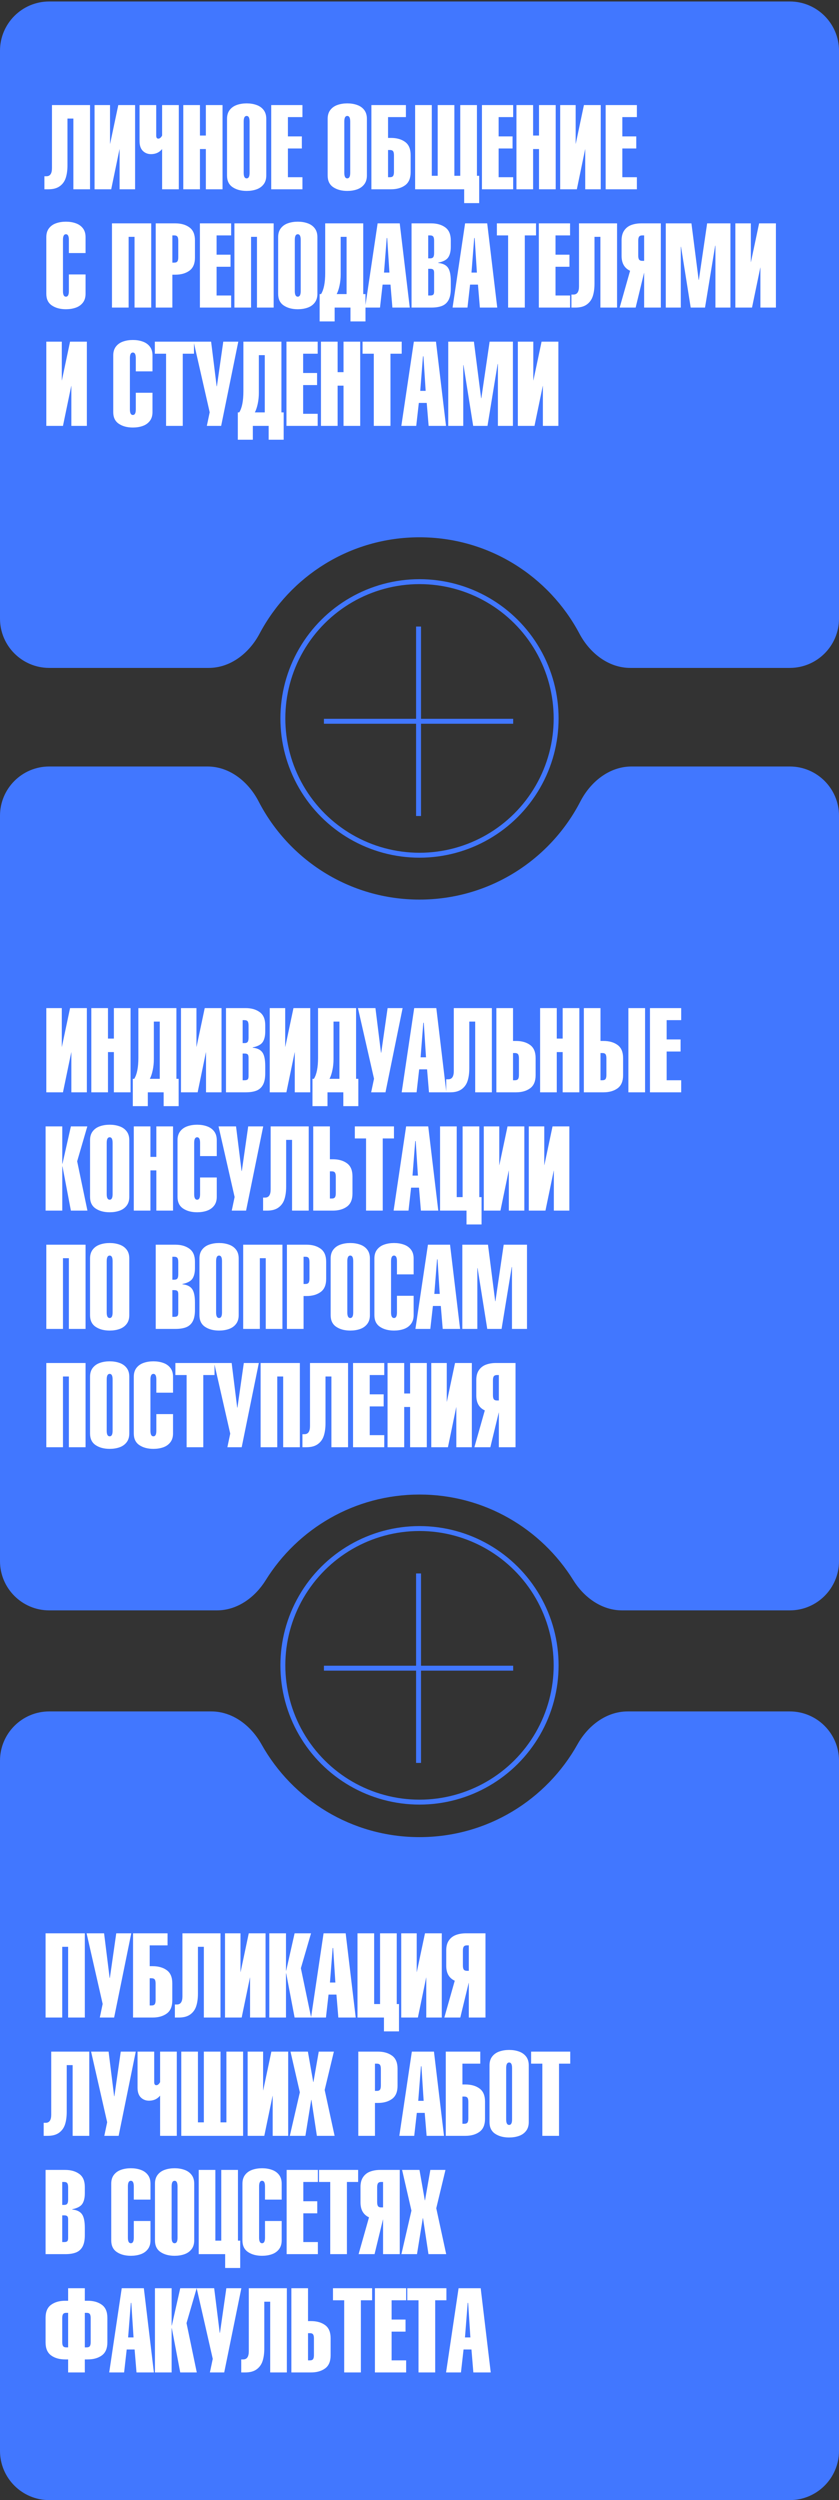
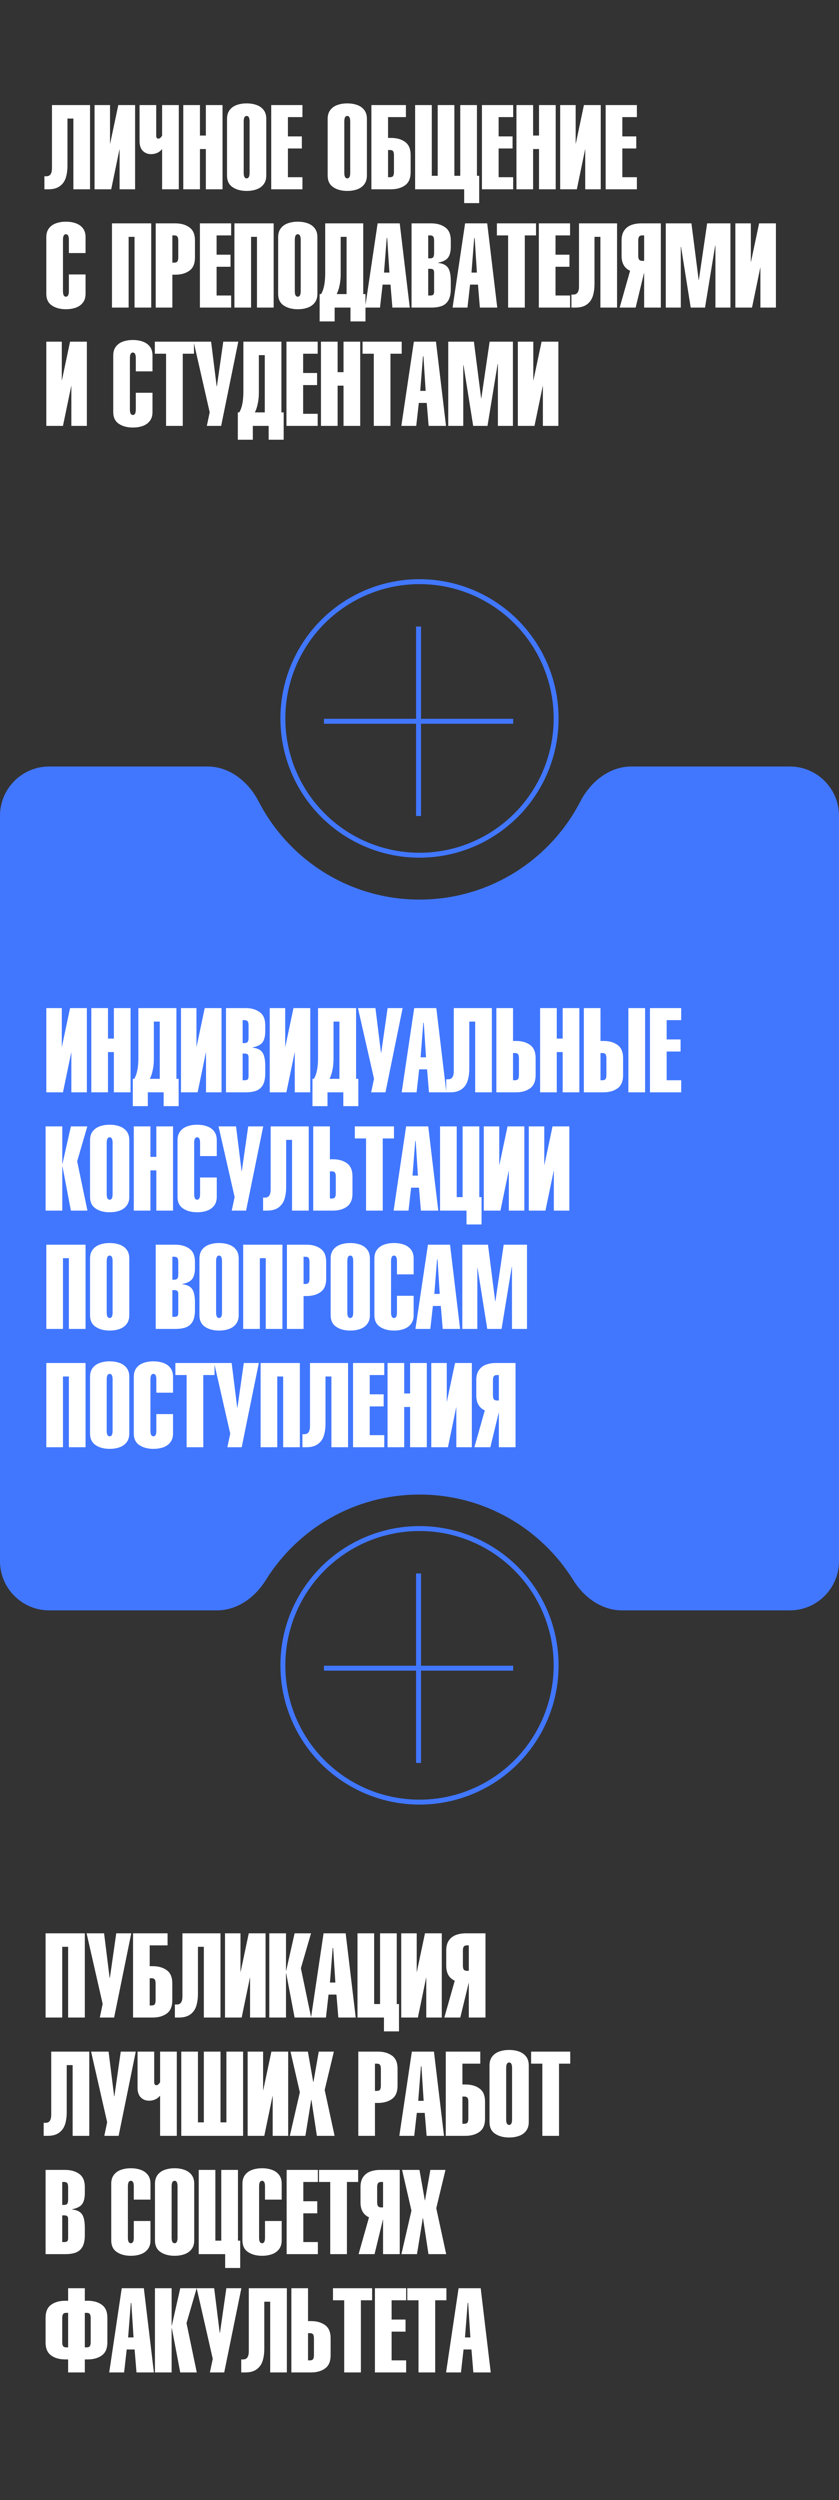
<svg xmlns="http://www.w3.org/2000/svg" width="213" height="634" viewBox="0 0 213 634" fill="none">
  <rect x="0" y="0" width="213" height="634" fill="#333333" stroke="none" />
-   <path d="M160.016 169.375C154.453 169.375 149.711 165.6 147.103 160.686C139.39 146.15 124.102 136.25 106.5 136.25C88.898 136.25 73.61 146.15 65.898 160.686C63.29 165.6 58.548 169.375 52.985 169.375L12.5 169.375C5.596 169.375 -7.1426e-06 163.779 -6.84083e-06 156.875L-5.46392e-07 12.875C-2.44628e-07 5.971 5.596 0.375 12.5 0.375L200.5 0.375C207.404 0.375 213 5.971 213 12.875L213 156.875C213 163.779 207.404 169.375 200.5 169.375L160.016 169.375Z" fill="#4177FF" />
  <path d="M17.127 30.063V41.943C17.127 43.154 16.983 44.206 16.695 45.1C16.407 45.988 15.902 46.694 15.179 47.216C14.461 47.739 13.502 48 12.301 48H11.275V44.697H11.788C12.726 44.697 13.194 44.008 13.194 42.631V26.643H22.855V48H18.629V30.063H17.127ZM28.231 48H24.005V26.643H27.931V36.45H27.96L30.033 26.643H34.295V48H30.362V37.863H30.333L28.231 48ZM35.431 35.791V26.643H39.657V34.377C39.657 34.899 39.837 35.161 40.199 35.161C40.55 35.161 40.87 34.899 41.158 34.377V26.643H45.392V48H41.158V37.797C40.455 38.657 39.515 39.086 38.338 39.086C37.513 39.086 36.822 38.813 36.266 38.266C35.709 37.714 35.431 36.889 35.431 35.791ZM50.76 48H46.534V26.643H50.76V34.377H52.262V26.643H56.495V48H52.262V37.797H50.76V48ZM57.638 44.521V30.122C57.638 29.223 57.862 28.481 58.312 27.895C58.761 27.309 59.361 26.884 60.113 26.621C60.87 26.352 61.705 26.218 62.618 26.218C63.531 26.218 64.364 26.352 65.116 26.621C65.873 26.884 66.476 27.309 66.925 27.895C67.374 28.481 67.599 29.223 67.599 30.122V44.521C67.599 45.419 67.372 46.162 66.918 46.748C66.468 47.334 65.868 47.758 65.116 48.022C64.364 48.286 63.531 48.417 62.618 48.417C61.183 48.417 59.994 48.1 59.051 47.465C58.109 46.831 57.638 45.849 57.638 44.521ZM63.365 43.833V30.81C63.365 29.868 63.116 29.396 62.618 29.396C62.115 29.396 61.864 29.868 61.864 30.81V43.833C61.864 44.77 62.115 45.239 62.618 45.239C63.116 45.239 63.365 44.77 63.365 43.833ZM76.783 48H68.858V26.643H76.783V29.697H73.092V34.589H76.629V37.651H73.092V44.938H76.783V48ZM83.185 44.521V30.122C83.185 29.223 83.409 28.481 83.858 27.895C84.308 27.309 84.908 26.884 85.66 26.621C86.417 26.352 87.252 26.218 88.165 26.218C89.078 26.218 89.911 26.352 90.663 26.621C91.419 26.884 92.022 27.309 92.472 27.895C92.921 28.481 93.145 29.223 93.145 30.122V44.521C93.145 45.419 92.918 46.162 92.464 46.748C92.015 47.334 91.415 47.758 90.663 48.022C89.911 48.286 89.078 48.417 88.165 48.417C86.73 48.417 85.54 48.1 84.598 47.465C83.656 46.831 83.185 45.849 83.185 44.521ZM88.912 43.833V30.81C88.912 29.868 88.663 29.396 88.165 29.396C87.662 29.396 87.411 29.868 87.411 30.81V43.833C87.411 44.77 87.662 45.239 88.165 45.239C88.663 45.239 88.912 44.77 88.912 43.833ZM98.514 44.938H99.027C99.383 44.938 99.637 44.838 99.789 44.638C99.94 44.438 100.016 44.089 100.016 43.591V39.387C100.016 38.884 99.94 38.535 99.789 38.339C99.637 38.139 99.383 38.039 99.027 38.039H98.514V44.938ZM103.048 26.643V29.697H98.514V34.977H99.269C100.729 34.977 101.922 35.317 102.85 35.996C103.783 36.674 104.249 37.775 104.249 39.299V43.679C104.249 45.197 103.783 46.298 102.85 46.982C101.917 47.661 100.724 48 99.269 48H94.288V26.643H103.048ZM111.119 26.643H115.353V44.58H116.847V26.643H121.08V44.58H121.651V51.508H117.843V48H105.392V26.643H109.618V44.58H111.119V26.643ZM130.279 48H122.354V26.643H130.279V29.697H126.588V34.589H130.125V37.651H126.588V44.938H130.279V48ZM135.34 48H131.114V26.643H135.34V34.377H136.842V26.643H141.075V48H136.842V37.797H135.34V48ZM146.444 48H142.218V26.643H146.144V36.45H146.173L148.246 26.643H152.508V48H148.575V37.863H148.546L146.444 48ZM161.686 48H153.761V26.643H161.686V29.697H157.994V34.589H161.532V37.651H157.994V44.938H161.686V48ZM17.486 69.599H21.72V74.521C21.72 75.419 21.493 76.162 21.039 76.748C20.589 77.334 19.989 77.758 19.237 78.022C18.485 78.286 17.652 78.418 16.739 78.418C15.304 78.418 14.115 78.1 13.172 77.465C12.23 76.831 11.759 75.849 11.759 74.521V60.122C11.759 59.223 11.983 58.481 12.433 57.895C12.882 57.309 13.482 56.884 14.234 56.621C14.991 56.352 15.826 56.218 16.739 56.218C17.652 56.218 18.485 56.352 19.237 56.621C19.994 56.884 20.597 57.309 21.046 57.895C21.495 58.481 21.72 59.223 21.72 60.122V64.172H17.486V60.81C17.486 59.868 17.237 59.397 16.739 59.397C16.236 59.397 15.985 59.868 15.985 60.81V73.832C15.985 74.77 16.236 75.239 16.739 75.239C17.237 75.239 17.486 74.77 17.486 73.832V69.599ZM32.655 78H28.429V56.643H38.39V78H34.156V60.063H32.655V78ZM43.758 59.697V66.603H44.271C44.623 66.603 44.874 66.503 45.025 66.303C45.182 66.103 45.26 65.751 45.26 65.249V61.052C45.26 60.549 45.184 60.197 45.033 59.997C44.881 59.797 44.627 59.697 44.271 59.697H43.758ZM43.758 78H39.532V56.643H44.513C45.968 56.643 47.162 56.984 48.094 57.668C49.027 58.347 49.493 59.443 49.493 60.956V65.336C49.493 66.855 49.027 67.956 48.094 68.64C47.162 69.318 45.968 69.658 44.513 69.658H43.758V78ZM58.678 78H50.753V56.643H58.678V59.697H54.986V64.589H58.524V67.651H54.986V74.939H58.678V78ZM63.739 78H59.513V56.643H69.474V78H65.24V60.063H63.739V78ZM70.616 74.521V60.122C70.616 59.223 70.841 58.481 71.29 57.895C71.739 57.309 72.34 56.884 73.092 56.621C73.849 56.352 74.684 56.218 75.597 56.218C76.51 56.218 77.342 56.352 78.094 56.621C78.851 56.884 79.454 57.309 79.903 57.895C80.353 58.481 80.577 59.223 80.577 60.122V74.521C80.577 75.419 80.35 76.162 79.896 76.748C79.447 77.334 78.846 77.758 78.094 78.022C77.342 78.286 76.51 78.418 75.597 78.418C74.161 78.418 72.972 78.1 72.03 77.465C71.087 76.831 70.616 75.849 70.616 74.521ZM76.344 73.832V60.81C76.344 59.868 76.095 59.397 75.597 59.397C75.094 59.397 74.842 59.868 74.842 60.81V73.832C74.842 74.77 75.094 75.239 75.597 75.239C76.095 75.239 76.344 74.77 76.344 73.832ZM81.507 74.58C82.21 73.461 82.562 71.682 82.562 69.24V56.643H92.215V74.58H92.787V81.508H88.978V78H84.957V81.508H81.148V74.58H81.507ZM87.989 74.58V60.063H86.488V69.599C86.488 70.581 86.393 71.513 86.202 72.397C86.017 73.281 85.772 74.008 85.47 74.58H87.989ZM97.489 69.123H98.866L98.302 60.363H98.177L97.489 69.123ZM92.691 78L95.87 56.643H101.48L104.029 78H99.62L99.137 72.177H97.13L96.471 78H92.691ZM110.211 64.172V61.052C110.211 60.549 110.135 60.197 109.984 59.997C109.833 59.797 109.579 59.697 109.222 59.697H108.709V65.519H109.222C109.579 65.519 109.833 65.419 109.984 65.219C110.135 65.019 110.211 64.67 110.211 64.172ZM104.483 78V56.643H109.464C110.919 56.643 112.113 56.984 113.045 57.668C113.978 58.347 114.444 59.443 114.444 60.956V62.583C114.444 63.725 114.229 64.619 113.8 65.263C113.37 65.903 112.525 66.35 111.266 66.603V66.691C112.403 66.799 113.216 67.187 113.705 67.856C114.198 68.525 114.444 69.687 114.444 71.342V73.203C114.444 74.399 114.259 75.351 113.888 76.059C113.517 76.762 112.97 77.263 112.247 77.561C111.524 77.853 110.597 78 109.464 78H104.483ZM108.709 68.164V74.939H109.222C109.583 74.939 109.837 74.87 109.984 74.733C110.135 74.592 110.211 74.321 110.211 73.92V69.182C110.211 68.781 110.135 68.513 109.984 68.376C109.837 68.234 109.583 68.164 109.222 68.164H108.709ZM119.696 69.123H121.073L120.509 60.363H120.384L119.696 69.123ZM114.898 78L118.077 56.643H123.688L126.236 78H121.827L121.344 72.177H119.337L118.678 78H114.898ZM133.231 59.697V78H128.998V59.697H126.148V56.643H136.08V59.697H133.231ZM144.723 78H136.798V56.643H144.723V59.697H141.031V64.589H144.569V67.651H141.031V74.939H144.723V78ZM150.926 60.063V71.943C150.926 73.154 150.782 74.206 150.494 75.1C150.206 75.988 149.701 76.694 148.978 77.216C148.26 77.739 147.301 78 146.1 78H145.074V74.697H145.587C146.524 74.697 146.993 74.008 146.993 72.631V56.643H156.654V78H152.428V60.063H150.926ZM163.531 59.697H163.026C162.674 59.697 162.42 59.797 162.264 59.997C162.108 60.197 162.03 60.549 162.03 61.052V64.802C162.03 65.3 162.108 65.649 162.264 65.849C162.42 66.049 162.674 66.149 163.026 66.149H163.531V59.697ZM163.531 78V69.211H163.502L161.371 78H157.32L159.964 68.669C158.524 68 157.804 66.74 157.804 64.89V60.956C157.804 59.926 158.028 59.089 158.478 58.444C158.927 57.795 159.525 57.334 160.272 57.06C161.024 56.782 161.861 56.643 162.784 56.643H167.765V78H163.531ZM172.833 78H169.024V56.643H175.536L177.367 70.983H177.425L179.527 56.643H185.438V78H181.629V62.341L181.563 62.282L178.985 78H175.353L172.899 62.583H172.833V78ZM190.917 78H186.69V56.643H190.616V66.45H190.646L192.718 56.643H196.981V78H193.048V67.863H193.019L190.917 78ZM15.985 108H11.759V86.643H15.685V96.45H15.714L17.787 86.643H22.049V108H18.116V97.863H18.087L15.985 108ZM34.478 99.599H38.712V104.521C38.712 105.419 38.485 106.162 38.031 106.748C37.581 107.333 36.981 107.758 36.229 108.022C35.477 108.286 34.645 108.417 33.731 108.417C32.296 108.417 31.107 108.1 30.165 107.465C29.222 106.831 28.751 105.849 28.751 104.521V90.122C28.751 89.223 28.976 88.481 29.425 87.895C29.874 87.309 30.475 86.884 31.227 86.621C31.983 86.352 32.818 86.218 33.731 86.218C34.645 86.218 35.477 86.352 36.229 86.621C36.986 86.884 37.589 87.309 38.038 87.895C38.487 88.481 38.712 89.223 38.712 90.122V94.172H34.478V90.81C34.478 89.868 34.23 89.397 33.731 89.397C33.228 89.397 32.977 89.868 32.977 90.81V103.833C32.977 104.77 33.228 105.239 33.731 105.239C34.23 105.239 34.478 104.77 34.478 103.833V99.599ZM46.395 89.697V108H42.162V89.697H39.312V86.643H49.244V89.697H46.395ZM52.511 108L53.236 104.55L49.156 86.643H53.595L55.001 97.951H55.067L56.685 86.643H60.494L56.144 108H52.511ZM60.736 104.58C61.439 103.461 61.791 101.682 61.791 99.24V86.643H71.444V104.58H72.015V111.508H68.207V108H64.186V111.508H60.377V104.58H60.736ZM67.218 104.58V90.063H65.716V99.599C65.716 100.581 65.621 101.513 65.431 102.397C65.245 103.281 65.001 104.008 64.698 104.58H67.218ZM80.65 108H72.726V86.643H80.65V89.697H76.959V94.589H80.497V97.651H76.959V104.938H80.65V108ZM85.711 108H81.485V86.643H85.711V94.377H87.213V86.643H91.446V108H87.213V97.797H85.711V108ZM99.129 89.697V108H94.896V89.697H92.047V86.643H101.979V89.697H99.129ZM106.688 99.123H108.065L107.501 90.363H107.376L106.688 99.123ZM101.891 108L105.069 86.643H110.68L113.229 108H108.819L108.336 102.177H106.329L105.67 108H101.891ZM117.608 108H113.8V86.643H120.311L122.142 100.983H122.201L124.303 86.643H130.213V108H126.405V92.341L126.339 92.282L123.761 108H120.128L117.674 92.582H117.608V108ZM135.692 108H131.466V86.643H135.392V96.45H135.421L137.494 86.643H141.756V108H137.823V97.863H137.794L135.692 108Z" fill="white" />
  <path fill-rule="evenodd" clip-rule="evenodd" d="M12.5 408.375C5.597 408.375 0 402.779 0 395.875L0 206.875C0 199.971 5.597 194.375 12.5 194.375L52.665 194.375C58.294 194.375 63.075 198.236 65.658 203.238C73.292 218.02 88.716 228.126 106.5 228.126C124.284 228.126 139.708 218.02 147.342 203.238C149.925 198.236 154.706 194.375 160.335 194.375L200.5 194.375C207.404 194.375 213 199.971 213 206.875L213 395.875C213 402.779 207.404 408.375 200.5 408.375L157.93 408.375C152.766 408.375 148.268 405.104 145.542 400.718C137.436 387.68 122.982 379 106.5 379C90.018 379 75.564 387.68 67.458 400.718C64.732 405.104 60.234 408.375 55.07 408.375L12.5 408.375Z" fill="#4177FF" />
  <path d="M15.985 277H11.759V255.643H15.685V265.45H15.714L17.787 255.643H22.049V277H18.116V266.863H18.087L15.985 277ZM27.411 277H23.185V255.643H27.411V263.377H28.912V255.643H33.145V277H28.912V266.797H27.411V277ZM34.076 273.58C34.779 272.461 35.13 270.682 35.13 268.24V255.643H44.784V273.58H45.355V280.508H41.546V277H37.525V280.508H33.717V273.58H34.076ZM40.558 273.58V259.063H39.056V268.599C39.056 269.581 38.961 270.513 38.77 271.397C38.585 272.281 38.341 273.008 38.038 273.58H40.558ZM50.174 277H45.948V255.643H49.874V265.45H49.903L51.976 255.643H56.239V277H52.306V266.863H52.276L50.174 277ZM63.102 263.172V260.052C63.102 259.549 63.026 259.197 62.874 258.997C62.723 258.797 62.469 258.697 62.113 258.697H61.6V264.52H62.113C62.469 264.52 62.723 264.419 62.874 264.219C63.026 264.019 63.102 263.67 63.102 263.172ZM57.374 277V255.643H62.355C63.81 255.643 65.003 255.984 65.936 256.668C66.869 257.347 67.335 258.443 67.335 259.957V261.583C67.335 262.725 67.12 263.619 66.69 264.263C66.261 264.903 65.416 265.35 64.156 265.604V265.691C65.294 265.799 66.107 266.187 66.595 266.856C67.088 267.525 67.335 268.687 67.335 270.342V272.203C67.335 273.399 67.149 274.351 66.778 275.059C66.407 275.762 65.86 276.263 65.138 276.561C64.415 276.854 63.487 277 62.355 277H57.374ZM61.6 267.164V273.938H62.113C62.474 273.938 62.728 273.87 62.874 273.733C63.026 273.592 63.102 273.321 63.102 272.92V268.182C63.102 267.781 63.026 267.513 62.874 267.376C62.728 267.234 62.474 267.164 62.113 267.164H61.6ZM72.704 277H68.478V255.643H72.403V265.45H72.433L74.505 255.643H78.768V277H74.835V266.863H74.806L72.704 277ZM79.691 273.58C80.394 272.461 80.746 270.682 80.746 268.24V255.643H90.399V273.58H90.97V280.508H87.162V277H83.141V280.508H79.332V273.58H79.691ZM86.173 273.58V259.063H84.671V268.599C84.671 269.581 84.576 270.513 84.386 271.397C84.2 272.281 83.956 273.008 83.653 273.58H86.173ZM94.23 277L94.955 273.55L90.875 255.643H95.314L96.72 266.951H96.786L98.404 255.643H102.213L97.862 277H94.23ZM106.776 268.123H108.153L107.589 259.363H107.464L106.776 268.123ZM101.979 277L105.157 255.643H110.768L113.316 277H108.907L108.424 271.177H106.417L105.758 277H101.979ZM119.139 259.063V270.943C119.139 272.154 118.995 273.206 118.707 274.1C118.419 274.988 117.914 275.694 117.191 276.216C116.473 276.739 115.514 277 114.312 277H113.287V273.697H113.8C114.737 273.697 115.206 273.008 115.206 271.631V255.643H124.867V277H120.641V259.063H119.139ZM130.243 273.938H130.755C131.112 273.938 131.366 273.838 131.517 273.638C131.668 273.438 131.744 273.089 131.744 272.591V268.387C131.744 267.884 131.668 267.535 131.517 267.339C131.366 267.139 131.112 267.039 130.755 267.039H130.243V273.938ZM130.243 255.643V263.978H130.997C132.457 263.978 133.651 264.317 134.579 264.996C135.511 265.674 135.978 266.775 135.978 268.299V272.679C135.978 274.197 135.511 275.298 134.579 275.982C133.646 276.661 132.452 277 130.997 277H126.017V255.643H130.243ZM141.346 277H137.12V255.643H141.346V263.377H142.848V255.643H147.081V277H142.848V266.797H141.346V277ZM152.45 273.938H152.962C153.319 273.938 153.573 273.838 153.724 273.638C153.875 273.438 153.951 273.089 153.951 272.591V268.387C153.951 267.884 153.875 267.535 153.724 267.339C153.573 267.139 153.319 267.039 152.962 267.039H152.45V273.938ZM152.45 255.643V263.978H153.204C154.664 263.978 155.858 264.317 156.786 264.996C157.718 265.674 158.185 266.775 158.185 268.299V272.679C158.185 274.197 157.718 275.298 156.786 275.982C155.853 276.661 154.659 277 153.204 277H148.224V255.643H152.45ZM163.766 277V255.643H159.532V277H163.766ZM172.936 277H165.011V255.643H172.936V258.697H169.244V263.589H172.782V266.651H169.244V273.938H172.936V277ZM15.809 307H11.576V285.643H15.809V295.091H15.868L17.999 285.643H22.166L19.588 294.49L22.196 307H17.999L15.868 295.809H15.809V307ZM22.862 303.521V289.122C22.862 288.223 23.087 287.481 23.536 286.895C23.985 286.309 24.586 285.884 25.338 285.621C26.095 285.352 26.93 285.218 27.843 285.218C28.756 285.218 29.588 285.352 30.34 285.621C31.097 285.884 31.7 286.309 32.149 286.895C32.599 287.481 32.823 288.223 32.823 289.122V303.521C32.823 304.419 32.596 305.162 32.142 305.748C31.693 306.333 31.092 306.758 30.34 307.022C29.588 307.286 28.756 307.417 27.843 307.417C26.407 307.417 25.218 307.1 24.276 306.465C23.334 305.831 22.862 304.849 22.862 303.521ZM28.59 302.833V289.81C28.59 288.868 28.341 288.396 27.843 288.396C27.34 288.396 27.088 288.868 27.088 289.81V302.833C27.088 303.77 27.34 304.239 27.843 304.239C28.341 304.239 28.59 303.77 28.59 302.833ZM38.192 307H33.966V285.643H38.192V293.377H39.693V285.643H43.927V307H39.693V296.797H38.192V307ZM50.797 298.599H55.03V303.521C55.03 304.419 54.803 305.162 54.349 305.748C53.9 306.333 53.299 306.758 52.547 307.022C51.795 307.286 50.963 307.417 50.05 307.417C48.614 307.417 47.425 307.1 46.483 306.465C45.541 305.831 45.069 304.849 45.069 303.521V289.122C45.069 288.223 45.294 287.481 45.743 286.895C46.192 286.309 46.793 285.884 47.545 285.621C48.302 285.352 49.137 285.218 50.05 285.218C50.963 285.218 51.795 285.352 52.547 285.621C53.304 285.884 53.907 286.309 54.356 286.895C54.806 287.481 55.03 288.223 55.03 289.122V293.172H50.797V289.81C50.797 288.868 50.548 288.396 50.05 288.396C49.547 288.396 49.295 288.868 49.295 289.81V302.833C49.295 303.77 49.547 304.239 50.05 304.239C50.548 304.239 50.797 303.77 50.797 302.833V298.599ZM58.839 307L59.564 303.55L55.484 285.643H59.923L61.329 296.951H61.395L63.014 285.643H66.822L62.472 307H58.839ZM72.645 289.063V300.943C72.645 302.154 72.501 303.206 72.213 304.1C71.925 304.988 71.419 305.694 70.697 306.216C69.979 306.739 69.019 307 67.818 307H66.793V303.697H67.306C68.243 303.697 68.712 303.008 68.712 301.631V285.643H78.373V307H74.147V289.063H72.645ZM83.749 303.938H84.261C84.618 303.938 84.872 303.838 85.023 303.638C85.174 303.438 85.25 303.089 85.25 302.591V298.387C85.25 297.884 85.174 297.535 85.023 297.339C84.872 297.139 84.618 297.039 84.261 297.039H83.749V303.938ZM83.749 285.643V293.978H84.503C85.963 293.978 87.157 294.317 88.085 294.996C89.017 295.674 89.483 296.775 89.483 298.299V302.679C89.483 304.197 89.017 305.298 88.085 305.982C87.152 306.661 85.958 307 84.503 307H79.522V285.643H83.749ZM97.166 288.697V307H92.933V288.697H90.084V285.643H100.016V288.697H97.166ZM104.725 298.123H106.102L105.538 289.363H105.414L104.725 298.123ZM99.928 307L103.106 285.643H108.717L111.266 307H106.856L106.373 301.177H104.366L103.707 307H99.928ZM115.946 303.58H117.447V285.643H121.681V303.58H122.252V310.508H118.436V307H111.72V285.643H115.946V303.58ZM127.049 307H122.823V285.643H126.749V295.45H126.778L128.851 285.643H133.114V307H129.181V296.863H129.151L127.049 307ZM138.475 307H134.249V285.643H138.175V295.45H138.204L140.277 285.643H144.54V307H140.606V296.863H140.577L138.475 307ZM15.985 337H11.759V315.643H21.72V337H17.486V319.063H15.985V337ZM22.862 333.521V319.122C22.862 318.223 23.087 317.481 23.536 316.895C23.985 316.309 24.586 315.884 25.338 315.621C26.095 315.352 26.93 315.218 27.843 315.218C28.756 315.218 29.588 315.352 30.34 315.621C31.097 315.884 31.7 316.309 32.149 316.895C32.599 317.481 32.823 318.223 32.823 319.122V333.521C32.823 334.419 32.596 335.162 32.142 335.748C31.693 336.333 31.092 336.758 30.34 337.022C29.588 337.286 28.756 337.417 27.843 337.417C26.407 337.417 25.218 337.1 24.276 336.465C23.334 335.831 22.862 334.849 22.862 333.521ZM28.59 332.833V319.81C28.59 318.868 28.341 318.396 27.843 318.396C27.34 318.396 27.088 318.868 27.088 319.81V332.833C27.088 333.77 27.34 334.239 27.843 334.239C28.341 334.239 28.59 333.77 28.59 332.833ZM45.26 323.172V320.052C45.26 319.549 45.184 319.197 45.033 318.997C44.881 318.797 44.627 318.697 44.271 318.697H43.758V324.52H44.271C44.627 324.52 44.881 324.419 45.033 324.219C45.184 324.019 45.26 323.67 45.26 323.172ZM39.532 337V315.643H44.513C45.968 315.643 47.162 315.984 48.094 316.668C49.027 317.347 49.493 318.443 49.493 319.957V321.583C49.493 322.725 49.278 323.619 48.849 324.263C48.419 324.903 47.574 325.35 46.315 325.604V325.691C47.452 325.799 48.265 326.187 48.753 326.856C49.247 327.525 49.493 328.687 49.493 330.342V332.203C49.493 333.399 49.308 334.351 48.937 335.059C48.565 335.762 48.019 336.263 47.296 336.561C46.573 336.854 45.645 337 44.513 337H39.532ZM43.758 327.164V333.938H44.271C44.632 333.938 44.886 333.87 45.033 333.733C45.184 333.592 45.26 333.321 45.26 332.92V328.182C45.26 327.781 45.184 327.513 45.033 327.376C44.886 327.234 44.632 327.164 44.271 327.164H43.758ZM50.636 333.521V319.122C50.636 318.223 50.86 317.481 51.31 316.895C51.759 316.309 52.359 315.884 53.111 315.621C53.868 315.352 54.703 315.218 55.616 315.218C56.529 315.218 57.362 315.352 58.114 315.621C58.871 315.884 59.474 316.309 59.923 316.895C60.372 317.481 60.597 318.223 60.597 319.122V333.521C60.597 334.419 60.37 335.162 59.916 335.748C59.466 336.333 58.866 336.758 58.114 337.022C57.362 337.286 56.529 337.417 55.616 337.417C54.181 337.417 52.992 337.1 52.049 336.465C51.107 335.831 50.636 334.849 50.636 333.521ZM56.363 332.833V319.81C56.363 318.868 56.114 318.396 55.616 318.396C55.113 318.396 54.862 318.868 54.862 319.81V332.833C54.862 333.77 55.113 334.239 55.616 334.239C56.114 334.239 56.363 333.77 56.363 332.833ZM65.965 337H61.739V315.643H71.7V337H67.467V319.063H65.965V337ZM77.069 318.697V325.604H77.582C77.933 325.604 78.185 325.503 78.336 325.303C78.492 325.103 78.57 324.751 78.57 324.249V320.052C78.57 319.549 78.495 319.197 78.343 318.997C78.192 318.797 77.938 318.697 77.582 318.697H77.069ZM77.069 337H72.843V315.643H77.823C79.278 315.643 80.472 315.984 81.405 316.668C82.337 317.347 82.804 318.443 82.804 319.957V324.336C82.804 325.855 82.337 326.956 81.405 327.64C80.472 328.318 79.278 328.658 77.823 328.658H77.069V337ZM83.946 333.521V319.122C83.946 318.223 84.171 317.481 84.62 316.895C85.069 316.309 85.67 315.884 86.422 315.621C87.179 315.352 88.014 315.218 88.927 315.218C89.84 315.218 90.672 315.352 91.424 315.621C92.181 315.884 92.784 316.309 93.233 316.895C93.683 317.481 93.907 318.223 93.907 319.122V333.521C93.907 334.419 93.68 335.162 93.226 335.748C92.777 336.333 92.176 336.758 91.424 337.022C90.672 337.286 89.84 337.417 88.927 337.417C87.491 337.417 86.302 337.1 85.36 336.465C84.418 335.831 83.946 334.849 83.946 333.521ZM89.674 332.833V319.81C89.674 318.868 89.425 318.396 88.927 318.396C88.424 318.396 88.172 318.868 88.172 319.81V332.833C88.172 333.77 88.424 334.239 88.927 334.239C89.425 334.239 89.674 333.77 89.674 332.833ZM100.777 328.599H105.011V333.521C105.011 334.419 104.784 335.162 104.33 335.748C103.88 336.333 103.28 336.758 102.528 337.022C101.776 337.286 100.943 337.417 100.03 337.417C98.595 337.417 97.406 337.1 96.463 336.465C95.521 335.831 95.05 334.849 95.05 333.521V319.122C95.05 318.223 95.274 317.481 95.724 316.895C96.173 316.309 96.773 315.884 97.525 315.621C98.282 315.352 99.117 315.218 100.03 315.218C100.943 315.218 101.776 315.352 102.528 315.621C103.285 315.884 103.888 316.309 104.337 316.895C104.786 317.481 105.011 318.223 105.011 319.122V323.172H100.777V319.81C100.777 318.868 100.528 318.396 100.03 318.396C99.527 318.396 99.276 318.868 99.276 319.81V332.833C99.276 333.77 99.527 334.239 100.03 334.239C100.528 334.239 100.777 333.77 100.777 332.833V328.599ZM110.262 328.123H111.639L111.075 319.363H110.951L110.262 328.123ZM105.465 337L108.644 315.643H114.254L116.803 337H112.394L111.91 331.177H109.903L109.244 337H105.465ZM121.183 337H117.374V315.643H123.885L125.716 329.983H125.775L127.877 315.643H133.788V337H129.979V321.341L129.913 321.282L127.335 337H123.702L121.249 321.583H121.183V337ZM15.985 367H11.759V345.643H21.72V367H17.486V349.063H15.985V367ZM22.862 363.521V349.122C22.862 348.223 23.087 347.481 23.536 346.895C23.985 346.309 24.586 345.884 25.338 345.621C26.095 345.352 26.93 345.218 27.843 345.218C28.756 345.218 29.588 345.352 30.34 345.621C31.097 345.884 31.7 346.309 32.149 346.895C32.599 347.481 32.823 348.223 32.823 349.122V363.521C32.823 364.419 32.596 365.162 32.142 365.748C31.693 366.333 31.092 366.758 30.34 367.022C29.588 367.286 28.756 367.417 27.843 367.417C26.407 367.417 25.218 367.1 24.276 366.465C23.334 365.831 22.862 364.849 22.862 363.521ZM28.59 362.833V349.81C28.59 348.868 28.341 348.396 27.843 348.396C27.34 348.396 27.088 348.868 27.088 349.81V362.833C27.088 363.77 27.34 364.239 27.843 364.239C28.341 364.239 28.59 363.77 28.59 362.833ZM39.693 358.599H43.927V363.521C43.927 364.419 43.7 365.162 43.246 365.748C42.796 366.333 42.196 366.758 41.444 367.022C40.692 367.286 39.859 367.417 38.946 367.417C37.511 367.417 36.322 367.1 35.379 366.465C34.437 365.831 33.966 364.849 33.966 363.521V349.122C33.966 348.223 34.19 347.481 34.64 346.895C35.089 346.309 35.69 345.884 36.441 345.621C37.198 345.352 38.033 345.218 38.946 345.218C39.859 345.218 40.692 345.352 41.444 345.621C42.201 345.884 42.804 346.309 43.253 346.895C43.702 347.481 43.927 348.223 43.927 349.122V353.172H39.693V349.81C39.693 348.868 39.444 348.396 38.946 348.396C38.443 348.396 38.192 348.868 38.192 349.81V362.833C38.192 363.77 38.443 364.239 38.946 364.239C39.444 364.239 39.693 363.77 39.693 362.833V358.599ZM51.61 348.697V367H47.377V348.697H44.527V345.643H54.459V348.697H51.61ZM57.726 367L58.451 363.55L54.371 345.643H58.81L60.216 356.951H60.282L61.9 345.643H65.709L61.358 367H57.726ZM70.389 367H66.163V345.643H76.124V367H71.891V349.063H70.389V367ZM82.635 349.063V360.943C82.635 362.154 82.491 363.206 82.203 364.1C81.915 364.988 81.41 365.694 80.687 366.216C79.969 366.739 79.01 367 77.809 367H76.783V363.697H77.296C78.233 363.697 78.702 363.008 78.702 361.631V345.643H88.363V367H84.137V349.063H82.635ZM97.555 367H89.63V345.643H97.555V348.697H93.863V353.589H97.401V356.651H93.863V363.938H97.555V367ZM102.616 367H98.39V345.643H102.616V353.377H104.117V345.643H108.351V367H104.117V356.797H102.616V367ZM113.719 367H109.493V345.643H113.419V355.45H113.448L115.521 345.643H119.784V367H115.851V356.863H115.821L113.719 367ZM126.646 348.697H126.141C125.79 348.697 125.536 348.797 125.379 348.997C125.223 349.197 125.145 349.549 125.145 350.052V353.802C125.145 354.3 125.223 354.649 125.379 354.849C125.536 355.049 125.79 355.149 126.141 355.149H126.646V348.697ZM126.646 367V358.211H126.617L124.486 367H120.436L123.08 357.669C121.639 357 120.919 355.74 120.919 353.89V349.957C120.919 348.926 121.144 348.089 121.593 347.444C122.042 346.795 122.64 346.333 123.387 346.06C124.139 345.782 124.977 345.643 125.899 345.643H130.88V367H126.646Z" fill="white" />
-   <path fill-rule="evenodd" clip-rule="evenodd" d="M12.5 434C5.596 434 1.80784e-05 439.596 1.72499e-05 446.5L-3.75099e-06 621.5C-4.57945e-06 628.404 5.596 634 12.5 634L200.5 634C207.404 634 213 628.404 213 621.5L213 446.5C213 439.596 207.404 434 200.5 434L159.36 434C153.929 434 149.266 437.604 146.613 442.343C138.754 456.385 123.735 465.877 106.5 465.877C89.265 465.877 74.246 456.385 66.387 442.343C63.734 437.604 59.071 434 53.64 434L12.5 434Z" fill="#4177FF" />
  <path d="M15.797 511.626H11.571V490.269H21.532V511.626H17.298V493.689H15.797V511.626ZM25.34 511.626L26.065 508.177L21.986 490.269H26.424L27.831 501.578H27.896L29.515 490.269H33.324L28.973 511.626H25.34ZM38.004 508.565H38.517C38.873 508.565 39.127 508.465 39.278 508.265C39.43 508.064 39.505 507.715 39.505 507.217V503.013C39.505 502.51 39.43 502.161 39.278 501.966C39.127 501.766 38.873 501.666 38.517 501.666H38.004V508.565ZM42.538 490.269V493.323H38.004V498.604H38.758C40.218 498.604 41.412 498.943 42.34 499.622C43.273 500.301 43.739 501.402 43.739 502.925V507.305C43.739 508.824 43.273 509.925 42.34 510.608C41.407 511.287 40.213 511.626 38.758 511.626H33.778V490.269H42.538ZM50.25 493.689V505.569C50.25 506.78 50.106 507.833 49.818 508.726C49.53 509.615 49.024 510.32 48.302 510.843C47.584 511.365 46.624 511.626 45.423 511.626H44.398V508.323H44.911C45.848 508.323 46.317 507.635 46.317 506.258V490.269H55.977V511.626H51.752V493.689H50.25ZM61.353 511.626H57.127V490.269H61.053V500.076H61.083L63.155 490.269H67.418V511.626H63.485V501.49H63.456L61.353 511.626ZM72.603 511.626H68.37V490.269H72.603V499.717H72.662L74.793 490.269H78.961L76.383 499.117L78.99 511.626H74.793L72.662 500.435H72.603V511.626ZM83.766 502.75H85.143L84.579 493.99H84.454L83.766 502.75ZM78.968 511.626L82.147 490.269H87.757L90.306 511.626H85.897L85.414 505.804H83.407L82.748 511.626H78.968ZM94.986 508.206H96.488V490.269H100.721V508.206H101.292V515.135H97.477V511.626H90.76V490.269H94.986V508.206ZM106.09 511.626H101.864V490.269H105.79V500.076H105.819L107.892 490.269H112.154V511.626H108.221V501.49H108.192L106.09 511.626ZM119.017 493.323H118.512C118.16 493.323 117.906 493.423 117.75 493.624C117.594 493.824 117.516 494.175 117.516 494.678V498.428C117.516 498.926 117.594 499.275 117.75 499.476C117.906 499.676 118.16 499.776 118.512 499.776H119.017V493.323ZM119.017 511.626V502.837H118.988L116.856 511.626H112.806L115.45 502.295C114.01 501.626 113.29 500.367 113.29 498.516V494.583C113.29 493.553 113.514 492.715 113.963 492.071C114.413 491.421 115.011 490.96 115.758 490.687C116.51 490.408 117.347 490.269 118.27 490.269H123.25V511.626H119.017ZM16.939 523.689V535.569C16.939 536.78 16.795 537.833 16.507 538.726C16.219 539.615 15.714 540.32 14.991 540.843C14.273 541.365 13.314 541.626 12.113 541.626H11.087V538.323H11.6C12.538 538.323 13.006 537.635 13.006 536.258V520.269H22.667V541.626H18.441V523.689H16.939ZM26.483 541.626L27.208 538.177L23.128 520.269H27.567L28.973 531.578H29.039L30.658 520.269H34.466L30.116 541.626H26.483ZM34.92 529.417V520.269H39.147V528.003C39.147 528.526 39.327 528.787 39.688 528.787C40.04 528.787 40.36 528.526 40.648 528.003V520.269H44.881V541.626H40.648V531.424C39.945 532.283 39.005 532.713 37.828 532.713C37.003 532.713 36.312 532.439 35.755 531.893C35.199 531.341 34.92 530.516 34.92 529.417ZM51.752 520.269H55.985V538.206H57.479V520.269H61.712V541.626H46.024V520.269H50.25V538.206H51.752V520.269ZM67.096 541.626H62.87V520.269H66.795V530.076H66.825L68.897 520.269H73.16V541.626H69.227V531.49H69.198L67.096 541.626ZM73.753 520.269H78.163L79.518 527.974H79.576L80.924 520.269H84.762L82.425 529.988L84.945 541.626H80.448L79.064 532.508H79.005L77.533 541.626H73.578L76.126 530.589L73.753 520.269ZM95.191 523.323V530.23H95.704C96.056 530.23 96.307 530.13 96.459 529.93C96.615 529.729 96.693 529.378 96.693 528.875V524.678C96.693 524.175 96.617 523.824 96.466 523.624C96.314 523.423 96.061 523.323 95.704 523.323H95.191ZM95.191 541.626H90.965V520.269H95.946C97.401 520.269 98.595 520.611 99.527 521.294C100.46 521.973 100.926 523.069 100.926 524.583V528.963C100.926 530.481 100.46 531.583 99.527 532.266C98.595 532.945 97.401 533.284 95.946 533.284H95.191V541.626ZM106.178 532.75H107.555L106.991 523.99H106.866L106.178 532.75ZM101.38 541.626L104.559 520.269H110.169L112.718 541.626H108.309L107.826 535.804H105.819L105.16 541.626H101.38ZM117.398 538.565H117.911C118.268 538.565 118.521 538.465 118.673 538.265C118.824 538.064 118.9 537.715 118.9 537.217V533.013C118.9 532.51 118.824 532.161 118.673 531.966C118.521 531.766 118.268 531.666 117.911 531.666H117.398V538.565ZM121.932 520.269V523.323H117.398V528.604H118.153C119.613 528.604 120.807 528.943 121.734 529.622C122.667 530.301 123.133 531.402 123.133 532.925V537.305C123.133 538.824 122.667 539.925 121.734 540.608C120.802 541.287 119.608 541.626 118.153 541.626H113.172V520.269H121.932ZM124.276 538.147V523.748C124.276 522.85 124.5 522.107 124.95 521.521C125.399 520.936 126 520.511 126.751 520.247C127.508 519.979 128.343 519.844 129.256 519.844C130.169 519.844 131.002 519.979 131.754 520.247C132.511 520.511 133.114 520.936 133.563 521.521C134.012 522.107 134.237 522.85 134.237 523.748V538.147C134.237 539.046 134.01 539.788 133.556 540.374C133.106 540.96 132.506 541.385 131.754 541.648C131.002 541.912 130.169 542.044 129.256 542.044C127.821 542.044 126.632 541.727 125.689 541.092C124.747 540.457 124.276 539.476 124.276 538.147ZM130.003 537.459V524.437C130.003 523.494 129.754 523.023 129.256 523.023C128.753 523.023 128.502 523.494 128.502 524.437V537.459C128.502 538.396 128.753 538.865 129.256 538.865C129.754 538.865 130.003 538.396 130.003 537.459ZM141.92 523.323V541.626H137.687V523.323H134.837V520.269H144.769V523.323H141.92ZM17.298 557.798V554.678C17.298 554.175 17.223 553.824 17.071 553.624C16.92 553.423 16.666 553.323 16.31 553.323H15.797V559.146H16.31C16.666 559.146 16.92 559.046 17.071 558.846C17.223 558.646 17.298 558.296 17.298 557.798ZM11.571 571.626V550.269H16.551C18.006 550.269 19.2 550.611 20.133 551.294C21.065 551.973 21.532 553.069 21.532 554.583V556.209C21.532 557.352 21.317 558.245 20.887 558.89C20.457 559.529 19.613 559.976 18.353 560.23V560.318C19.491 560.425 20.304 560.813 20.792 561.482C21.285 562.151 21.532 563.313 21.532 564.969V566.829C21.532 568.025 21.346 568.978 20.975 569.686C20.604 570.389 20.057 570.889 19.334 571.187C18.612 571.48 17.684 571.626 16.551 571.626H11.571ZM15.797 561.79V568.565H16.31C16.671 568.565 16.925 568.497 17.071 568.36C17.223 568.218 17.298 567.947 17.298 567.547V562.808C17.298 562.408 17.223 562.139 17.071 562.002C16.925 561.861 16.671 561.79 16.31 561.79H15.797ZM33.968 563.226H38.202V568.147C38.202 569.046 37.975 569.788 37.52 570.374C37.071 570.96 36.471 571.385 35.719 571.648C34.967 571.912 34.134 572.044 33.221 572.044C31.786 572.044 30.597 571.727 29.654 571.092C28.712 570.457 28.241 569.476 28.241 568.147V553.748C28.241 552.85 28.465 552.107 28.915 551.521C29.364 550.936 29.964 550.511 30.716 550.247C31.473 549.979 32.308 549.844 33.221 549.844C34.134 549.844 34.967 549.979 35.719 550.247C36.476 550.511 37.079 550.936 37.528 551.521C37.977 552.107 38.202 552.85 38.202 553.748V557.798H33.968V554.437C33.968 553.494 33.719 553.023 33.221 553.023C32.718 553.023 32.467 553.494 32.467 554.437V567.459C32.467 568.396 32.718 568.865 33.221 568.865C33.719 568.865 33.968 568.396 33.968 567.459V563.226ZM39.344 568.147V553.748C39.344 552.85 39.569 552.107 40.018 551.521C40.467 550.936 41.068 550.511 41.82 550.247C42.577 549.979 43.412 549.844 44.325 549.844C45.238 549.844 46.07 549.979 46.822 550.247C47.579 550.511 48.182 550.936 48.631 551.521C49.081 552.107 49.305 552.85 49.305 553.748V568.147C49.305 569.046 49.078 569.788 48.624 570.374C48.175 570.96 47.574 571.385 46.822 571.648C46.07 571.912 45.238 572.044 44.325 572.044C42.889 572.044 41.7 571.727 40.758 571.092C39.815 570.457 39.344 569.476 39.344 568.147ZM45.072 567.459V554.437C45.072 553.494 44.823 553.023 44.325 553.023C43.822 553.023 43.57 553.494 43.57 554.437V567.459C43.57 568.396 43.822 568.865 44.325 568.865C44.823 568.865 45.072 568.396 45.072 567.459ZM54.674 568.206H56.175V550.269H60.409V568.206H60.98V575.135H57.164V571.626H50.448V550.269H54.674V568.206ZM67.279 563.226H71.512V568.147C71.512 569.046 71.285 569.788 70.831 570.374C70.382 570.96 69.781 571.385 69.029 571.648C68.277 571.912 67.445 572.044 66.532 572.044C65.096 572.044 63.907 571.727 62.965 571.092C62.023 570.457 61.551 569.476 61.551 568.147V553.748C61.551 552.85 61.776 552.107 62.225 551.521C62.674 550.936 63.275 550.511 64.027 550.247C64.784 549.979 65.619 549.844 66.532 549.844C67.445 549.844 68.277 549.979 69.029 550.247C69.786 550.511 70.389 550.936 70.838 551.521C71.288 552.107 71.512 552.85 71.512 553.748V557.798H67.279V554.437C67.279 553.494 67.03 553.023 66.532 553.023C66.029 553.023 65.777 553.494 65.777 554.437V567.459C65.777 568.396 66.029 568.865 66.532 568.865C67.03 568.865 67.279 568.396 67.279 567.459V563.226ZM80.697 571.626H72.772V550.269H80.697V553.323H77.005V558.216H80.543V561.277H77.005V568.565H80.697V571.626ZM88.072 553.323V571.626H83.839V553.323H80.99V550.269H90.921V553.323H88.072ZM97.249 553.323H96.744C96.393 553.323 96.139 553.423 95.982 553.624C95.826 553.824 95.748 554.175 95.748 554.678V558.428C95.748 558.926 95.826 559.275 95.982 559.476C96.139 559.676 96.393 559.776 96.744 559.776H97.249V553.323ZM97.249 571.626V562.837H97.22L95.089 571.626H91.039L93.683 562.295C92.242 561.626 91.522 560.367 91.522 558.516V554.583C91.522 553.553 91.747 552.715 92.196 552.071C92.645 551.421 93.243 550.96 93.99 550.687C94.742 550.408 95.58 550.269 96.502 550.269H101.483V571.626H97.249ZM102.083 550.269H106.493L107.848 557.974H107.906L109.254 550.269H113.092L110.755 559.988L113.275 571.626H108.778L107.394 562.508H107.335L105.863 571.626H101.908L104.457 560.589L102.083 550.269ZM23.026 593.914V587.857C23.026 587.354 22.95 587.005 22.799 586.81C22.648 586.609 22.394 586.509 22.037 586.509H21.532V595.269H22.037C22.394 595.269 22.648 595.169 22.799 594.969C22.95 594.769 23.026 594.417 23.026 593.914ZM21.532 601.626H17.298V598.323H16.551C15.096 598.323 13.902 597.984 12.97 597.305C12.037 596.622 11.571 595.523 11.571 594.009V587.769C11.571 586.25 12.037 585.152 12.97 584.473C13.902 583.79 15.096 583.448 16.551 583.448H17.298V580.269H21.532V583.448H22.279C23.734 583.448 24.928 583.79 25.86 584.473C26.793 585.152 27.259 586.25 27.259 587.769V594.009C27.259 595.523 26.793 596.622 25.86 597.305C24.928 597.984 23.734 598.323 22.279 598.323H21.532V601.626ZM15.797 587.857V593.914C15.797 594.417 15.875 594.769 16.031 594.969C16.188 595.169 16.441 595.269 16.793 595.269H17.298V586.509H16.793C16.441 586.509 16.188 586.609 16.031 586.81C15.875 587.005 15.797 587.354 15.797 587.857ZM32.525 592.75H33.902L33.338 583.99H33.214L32.525 592.75ZM27.728 601.626L30.907 580.269H36.517L39.066 601.626H34.657L34.173 595.804H32.166L31.507 601.626H27.728ZM43.57 601.626H39.337V580.269H43.57V589.717H43.629L45.76 580.269H49.928L47.35 589.117L49.957 601.626H45.76L43.629 590.435H43.57V601.626ZM53.29 601.626L54.015 598.177L49.935 580.269H54.373L55.78 591.578H55.846L57.464 580.269H61.273L56.922 601.626H53.29ZM67.096 583.689V595.569C67.096 596.78 66.952 597.833 66.664 598.726C66.376 599.615 65.87 600.32 65.147 600.843C64.43 601.365 63.47 601.626 62.269 601.626H61.244V598.323H61.756C62.694 598.323 63.163 597.635 63.163 596.258V580.269H72.823V601.626H68.597V583.689H67.096ZM78.199 598.565H78.712C79.068 598.565 79.322 598.465 79.474 598.265C79.625 598.064 79.701 597.715 79.701 597.217V593.013C79.701 592.51 79.625 592.161 79.474 591.966C79.322 591.766 79.068 591.666 78.712 591.666H78.199V598.565ZM78.199 580.269V588.604H78.954C80.414 588.604 81.607 588.943 82.535 589.622C83.468 590.301 83.934 591.402 83.934 592.925V597.305C83.934 598.824 83.468 599.925 82.535 600.608C81.603 601.287 80.409 601.626 78.954 601.626H73.973V580.269H78.199ZM91.617 583.323V601.626H87.384V583.323H84.535V580.269H94.466V583.323H91.617ZM103.109 601.626H95.184V580.269H103.109V583.323H99.418V588.216H102.955V591.277H99.418V598.565H103.109V601.626ZM110.484 583.323V601.626H106.251V583.323H103.402V580.269H113.333V583.323H110.484ZM118.043 592.75H119.42L118.856 583.99H118.731L118.043 592.75ZM113.246 601.626L116.424 580.269H122.035L124.583 601.626H120.174L119.691 595.804H117.684L117.025 601.626H113.246Z" fill="white" />
  <circle cx="106.5" cy="182.188" r="34.688" transform="rotate(90 106.5 182.188)" stroke="#4177FF" stroke-width="1.25" />
  <path d="M106.26 206.931L106.26 158.886" stroke="#4177FF" stroke-width="1.25" />
  <path d="M130.282 182.908L82.238 182.908" stroke="#4177FF" stroke-width="1.25" />
  <circle cx="106.5" cy="422.312" r="34.688" transform="rotate(90 106.5 422.312)" stroke="#4177FF" stroke-width="1.25" />
  <path d="M106.26 447.056L106.26 399.011" stroke="#4177FF" stroke-width="1.25" />
  <path d="M130.282 423.033L82.238 423.033" stroke="#4177FF" stroke-width="1.25" />
</svg>